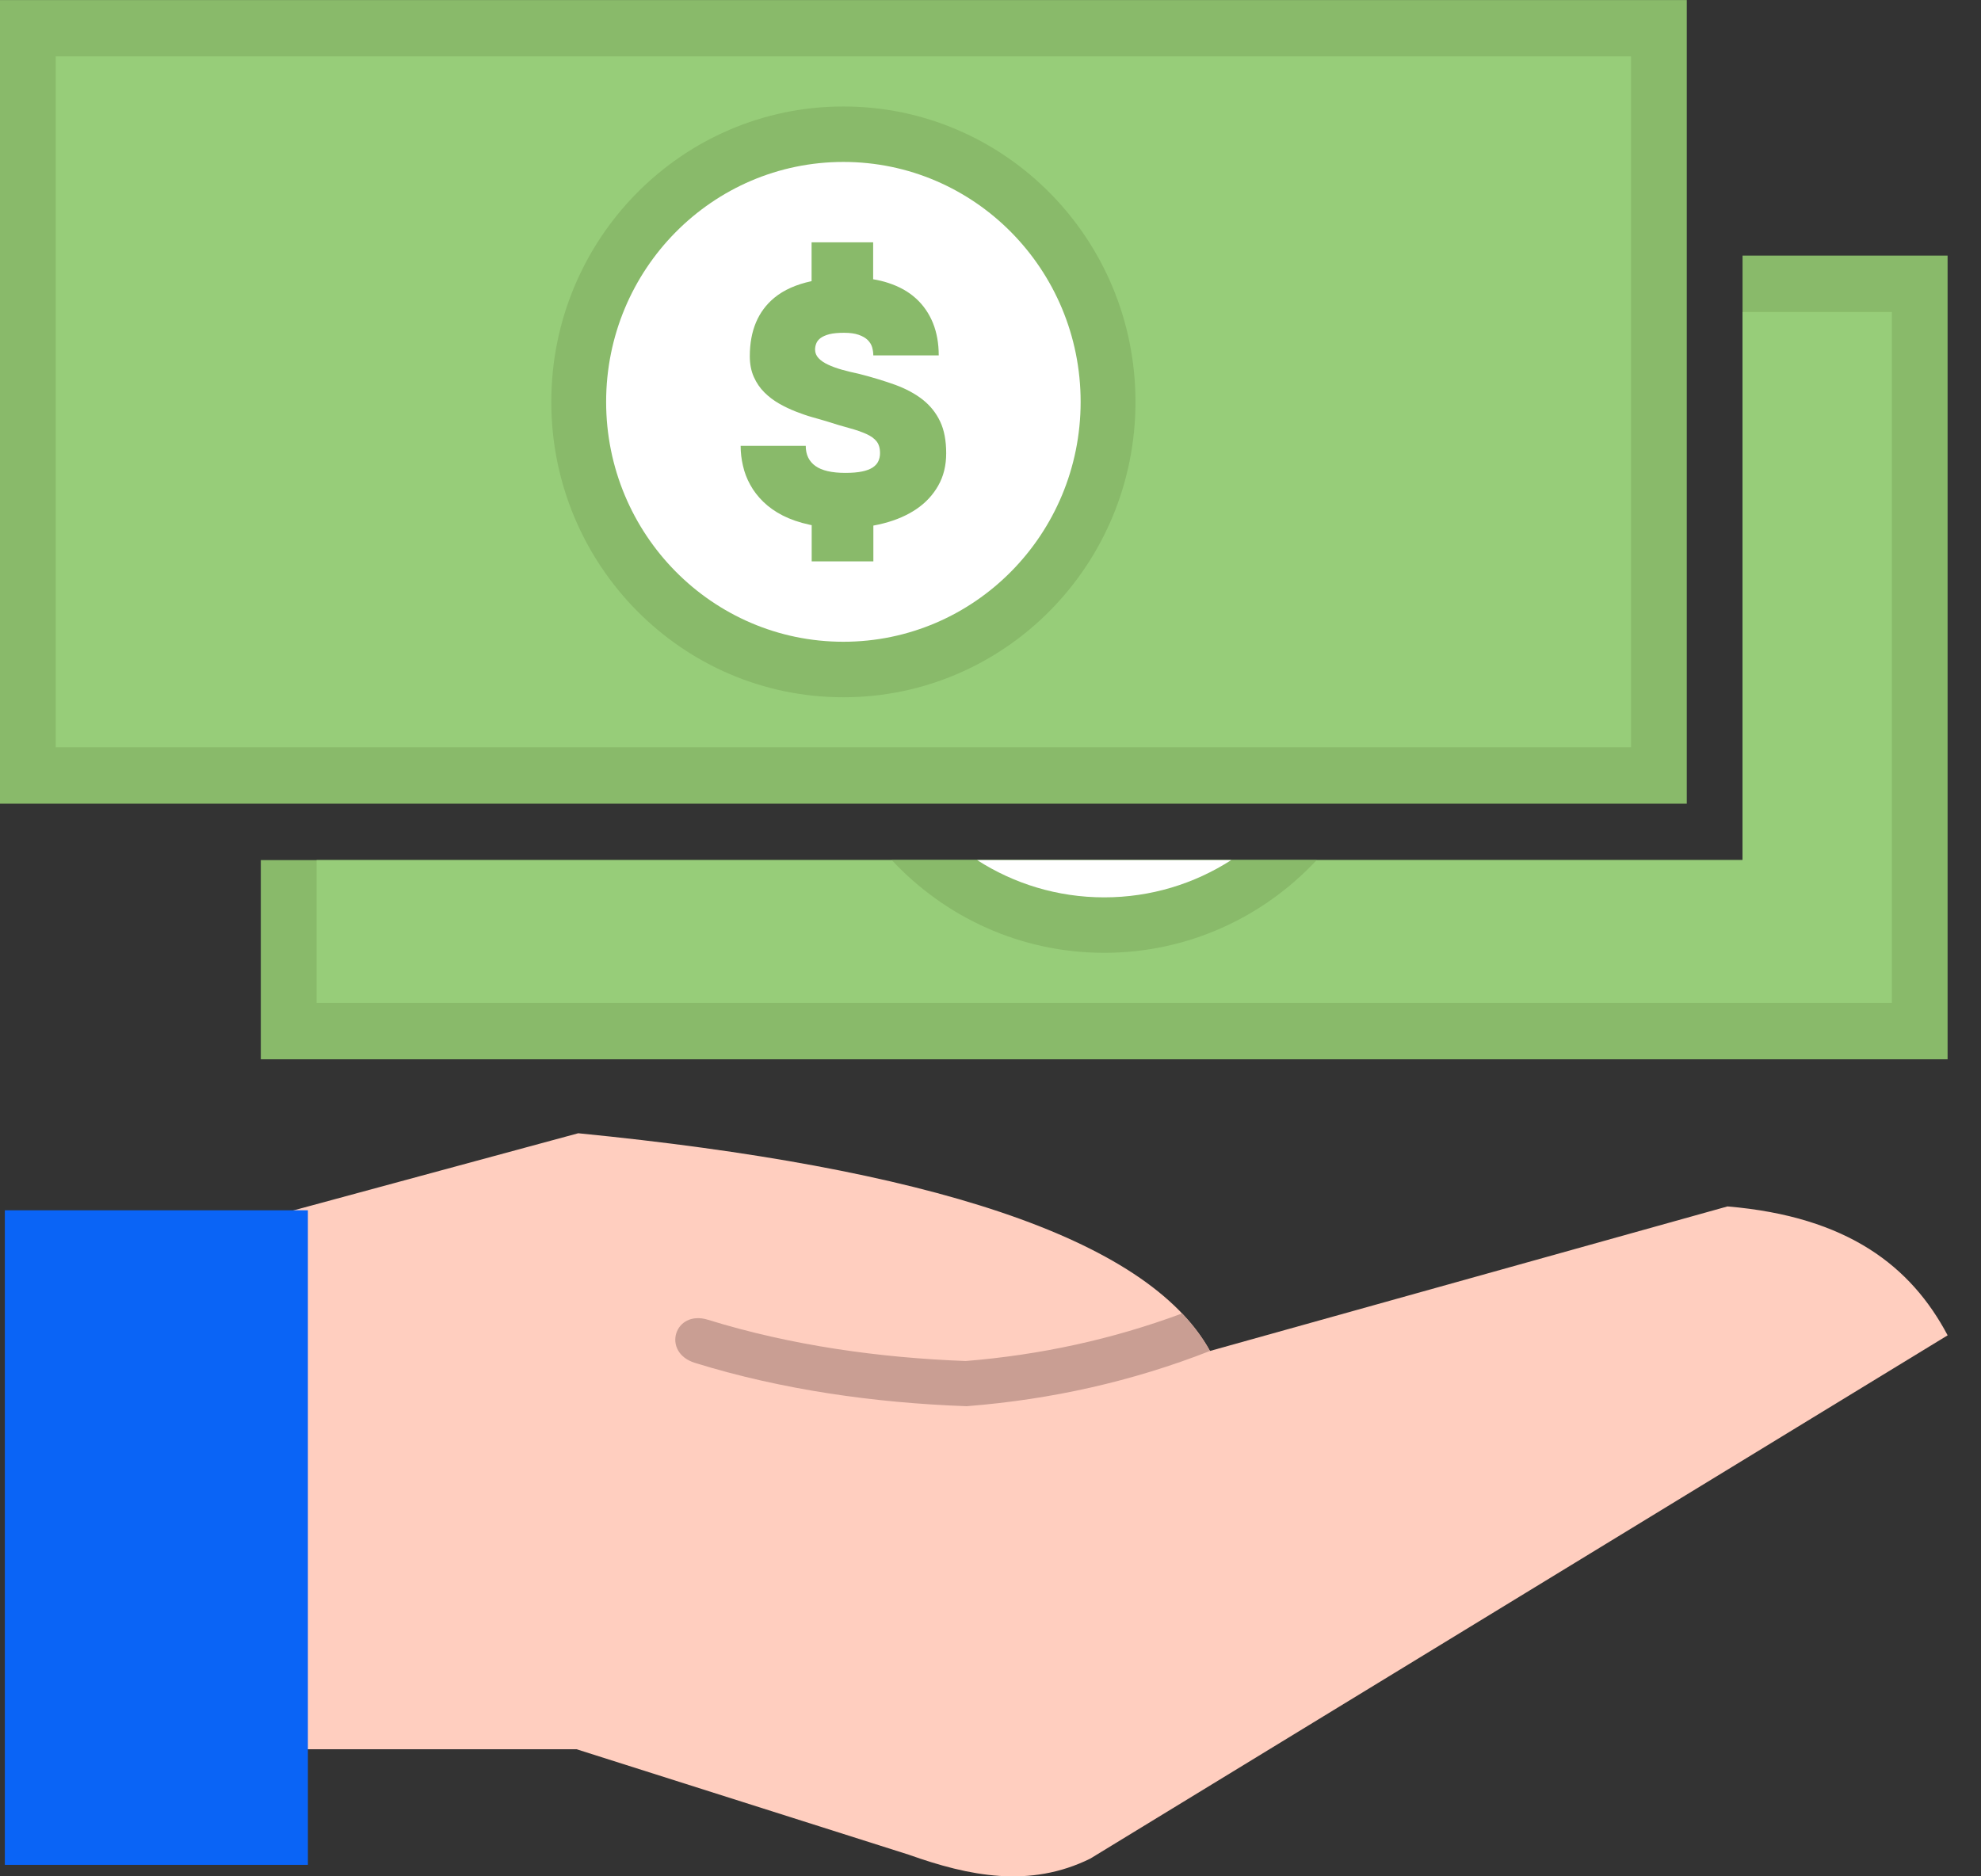
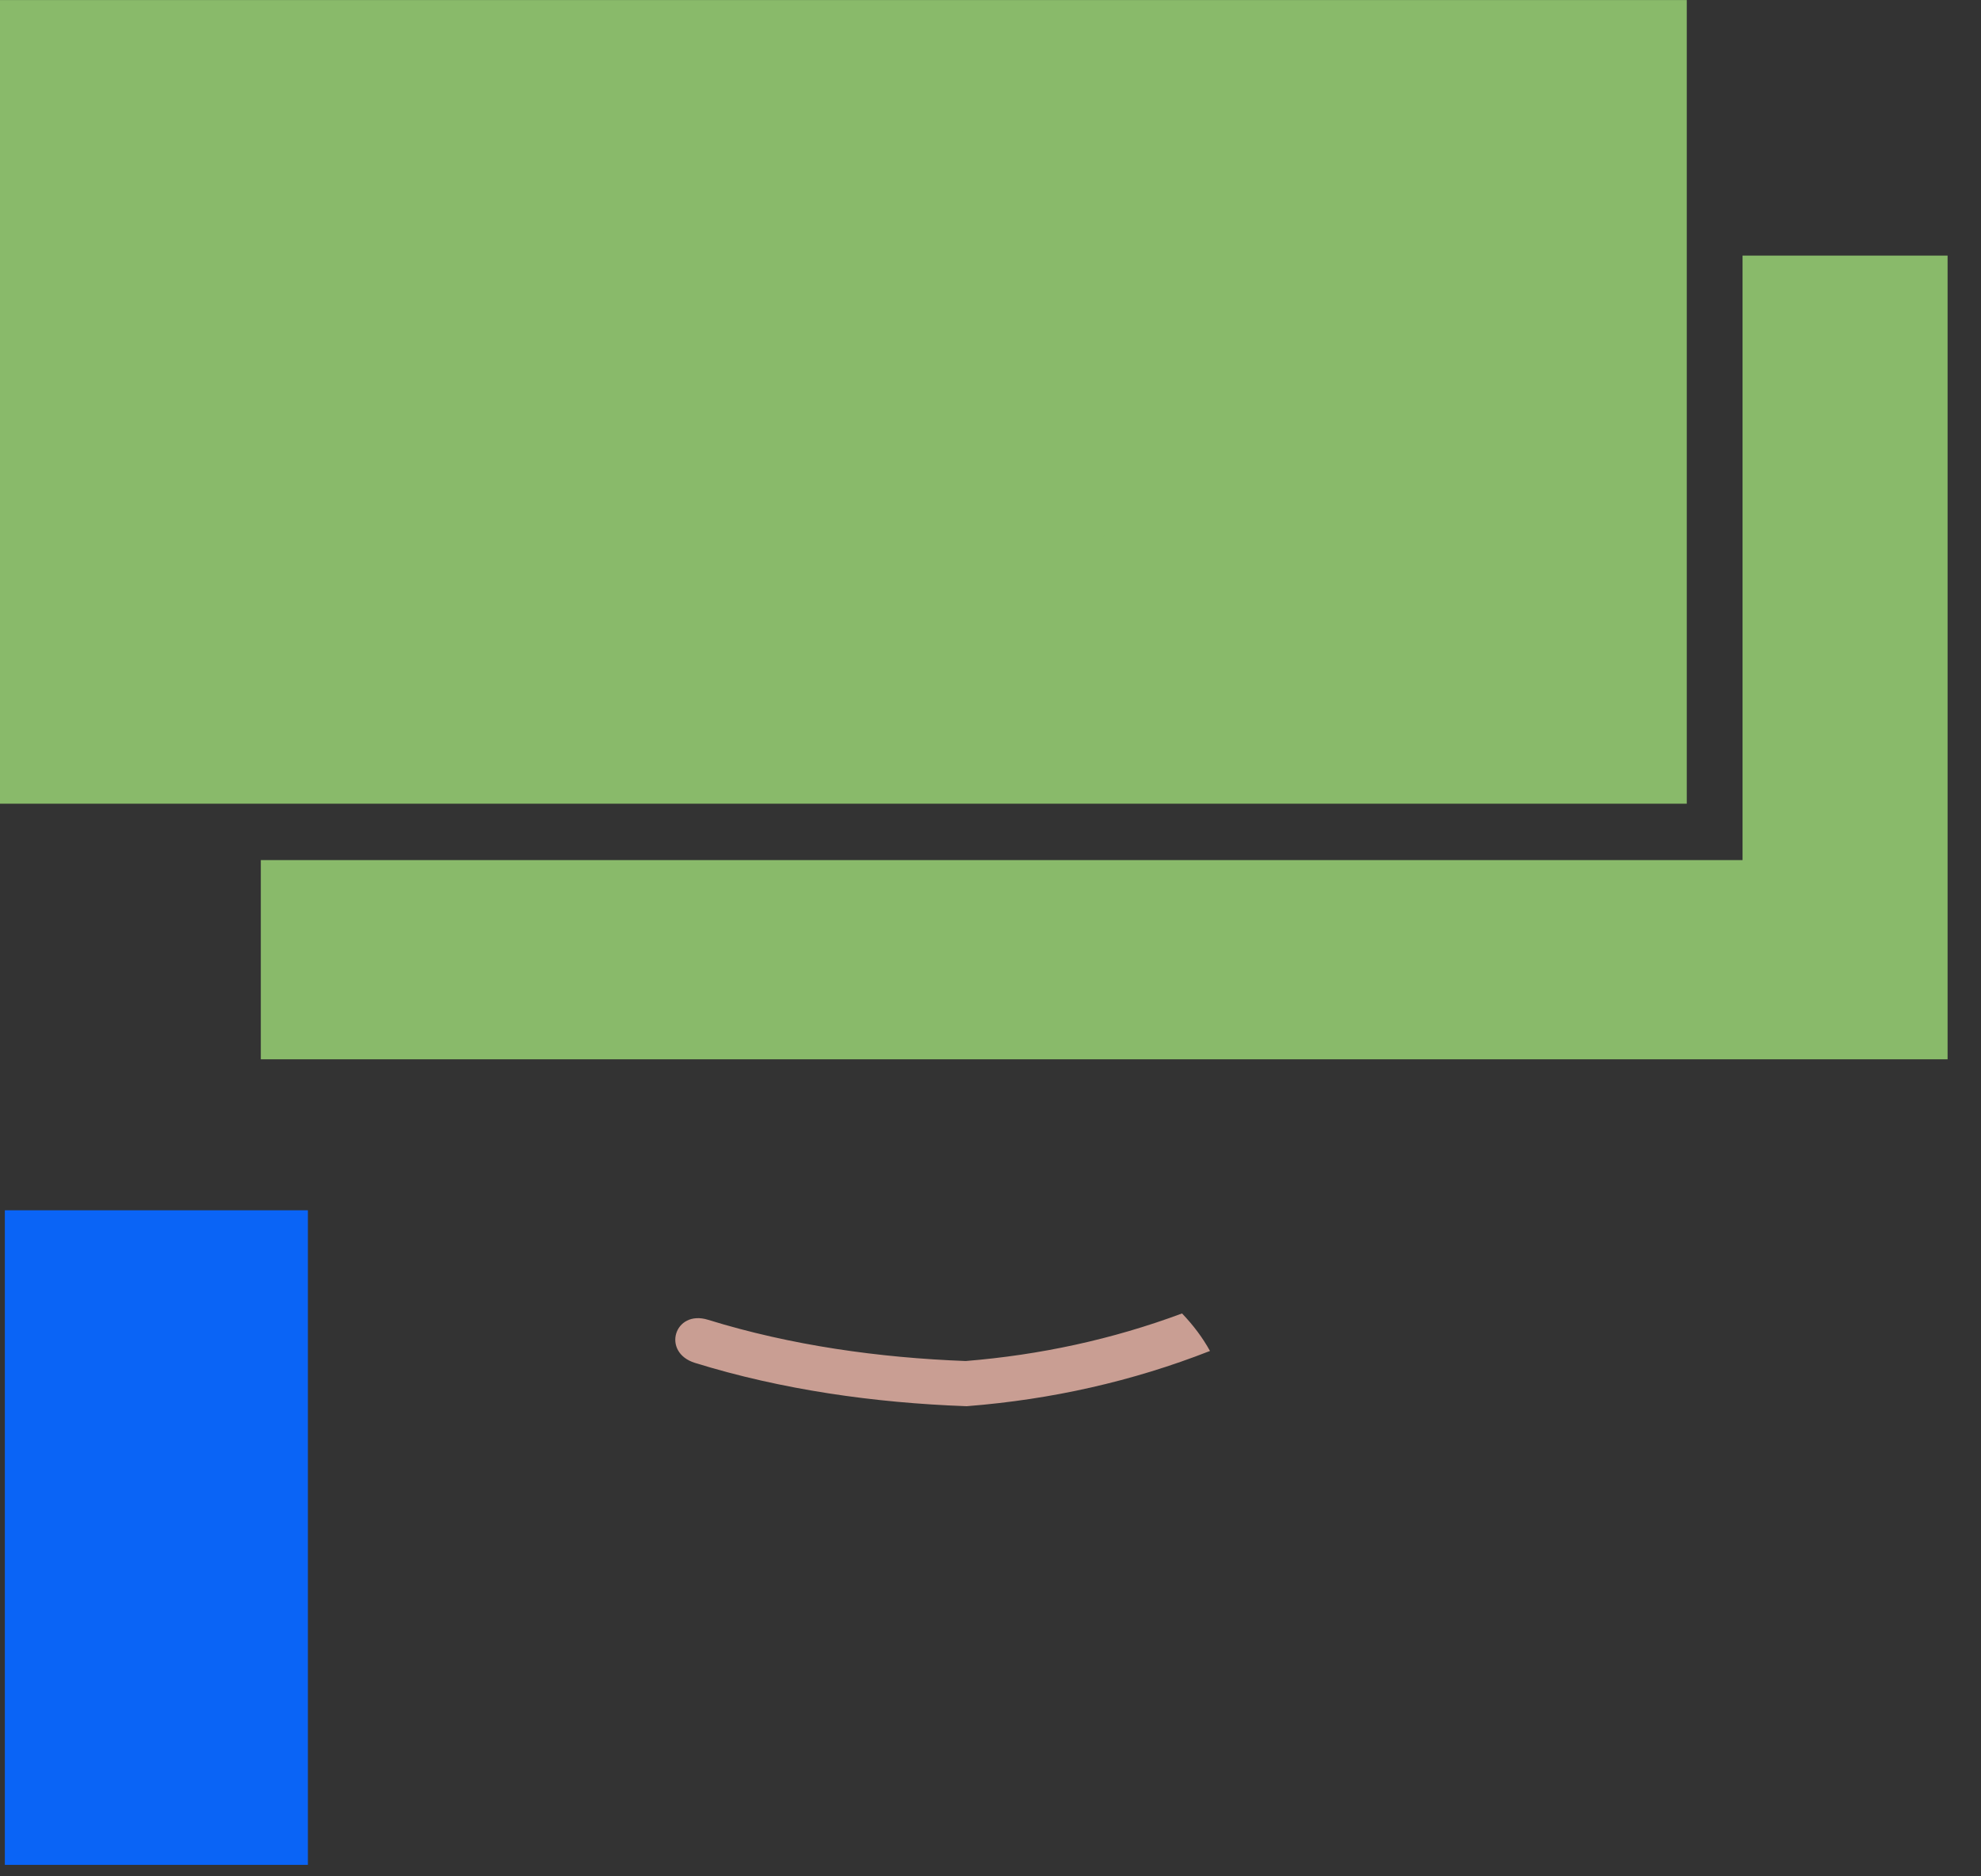
<svg xmlns="http://www.w3.org/2000/svg" width="38" height="36" viewBox="0 0 38 36" fill="none">
  <rect x="0" y="0" width="38" height="36" fill="#333333" stroke="none" />
  <path fill-rule="evenodd" clip-rule="evenodd" d="M0 0.001H32.356V15.42H0V0.001Z" fill="#89BA6A" />
-   <path fill-rule="evenodd" clip-rule="evenodd" d="M1.069 1.082H31.287V14.338H1.069V1.082Z" fill="#97CD79" />
+   <path fill-rule="evenodd" clip-rule="evenodd" d="M1.069 1.082V14.338H1.069V1.082Z" fill="#97CD79" />
  <path fill-rule="evenodd" clip-rule="evenodd" d="M16.178 2.043C19.272 2.043 21.781 4.581 21.781 7.711C21.781 10.841 19.272 13.378 16.178 13.378C13.084 13.378 10.575 10.84 10.575 7.711C10.575 4.581 13.084 2.043 16.178 2.043Z" fill="#89BA6A" />
-   <path fill-rule="evenodd" clip-rule="evenodd" d="M16.178 3.107C18.692 3.107 20.729 5.168 20.729 7.71C20.729 10.252 18.692 12.313 16.178 12.313C13.665 12.313 11.627 10.252 11.627 7.71C11.627 5.168 13.665 3.107 16.178 3.107ZM15.456 8.555C15.456 8.724 15.518 8.852 15.642 8.941C15.765 9.029 15.957 9.073 16.216 9.073C16.344 9.073 16.451 9.064 16.537 9.046C16.622 9.029 16.69 9.002 16.741 8.969C16.792 8.934 16.828 8.895 16.849 8.847C16.871 8.8 16.881 8.749 16.881 8.694C16.881 8.597 16.858 8.522 16.814 8.467C16.77 8.412 16.704 8.365 16.617 8.326C16.53 8.287 16.422 8.249 16.293 8.214C16.165 8.18 16.017 8.135 15.851 8.082C15.776 8.06 15.687 8.033 15.584 8.005C15.481 7.976 15.375 7.939 15.267 7.897C15.158 7.854 15.051 7.804 14.946 7.744C14.842 7.684 14.746 7.613 14.662 7.528C14.578 7.445 14.511 7.346 14.46 7.232C14.409 7.118 14.383 6.985 14.383 6.835C14.383 6.345 14.541 5.97 14.856 5.711C15.038 5.562 15.275 5.457 15.568 5.394V4.649H16.749V5.358C16.851 5.375 16.947 5.398 17.038 5.428C17.25 5.497 17.428 5.596 17.571 5.727C17.713 5.856 17.821 6.014 17.896 6.197C17.97 6.381 18.007 6.589 18.007 6.819H16.752C16.752 6.767 16.744 6.716 16.73 6.664C16.715 6.612 16.687 6.567 16.645 6.524C16.603 6.483 16.546 6.45 16.472 6.424C16.399 6.398 16.305 6.385 16.19 6.385C16.078 6.385 15.985 6.394 15.913 6.411C15.84 6.43 15.785 6.454 15.743 6.484C15.702 6.515 15.674 6.548 15.659 6.587C15.643 6.625 15.635 6.665 15.635 6.707C15.635 6.77 15.658 6.825 15.702 6.872C15.746 6.919 15.806 6.96 15.883 6.996C15.96 7.032 16.049 7.065 16.152 7.094C16.256 7.122 16.365 7.15 16.482 7.174C16.737 7.239 16.968 7.31 17.174 7.384C17.379 7.46 17.555 7.554 17.7 7.668C17.845 7.783 17.956 7.922 18.034 8.087C18.112 8.251 18.15 8.455 18.15 8.696C18.15 8.933 18.099 9.139 17.997 9.318C17.895 9.498 17.756 9.647 17.579 9.767C17.402 9.887 17.195 9.977 16.956 10.039C16.89 10.056 16.822 10.072 16.753 10.084V10.771H15.57V10.076L15.527 10.067C15.332 10.025 15.161 9.965 15.015 9.891C14.868 9.816 14.745 9.728 14.641 9.627C14.538 9.526 14.454 9.417 14.391 9.301C14.326 9.184 14.28 9.063 14.252 8.937C14.222 8.81 14.207 8.683 14.207 8.554H15.457L15.456 8.555Z" fill="white" />
-   <path fill-rule="evenodd" clip-rule="evenodd" d="M5.431 33.562C5.407 30.141 5.382 26.719 5.357 23.297C7.269 22.779 9.18 22.261 11.092 21.743C17.751 22.399 22.003 23.732 23.21 25.92C26.519 24.995 29.828 24.072 33.137 23.147C35.451 23.342 36.662 24.302 37.36 25.62C31.878 28.967 26.396 32.314 20.914 35.66C19.753 36.232 18.593 35.998 17.432 35.585C15.309 34.911 13.185 34.236 11.061 33.562C9.185 33.562 7.308 33.562 5.432 33.562L5.431 33.562Z" fill="#FFCEBF" />
  <path fill-rule="evenodd" clip-rule="evenodd" d="M0.093 23.221H5.906V35.78H0.093V23.221Z" fill="#0A64F6" />
  <path fill-rule="evenodd" clip-rule="evenodd" d="M22.675 25.2C21.335 25.699 19.949 25.997 18.524 26.113C16.866 26.051 15.171 25.814 13.582 25.322C12.935 25.121 12.684 25.948 13.331 26.149C15 26.666 16.777 26.915 18.517 26.979L18.542 26.98L18.566 26.978C20.164 26.851 21.715 26.506 23.21 25.92C23.072 25.669 22.893 25.429 22.674 25.2H22.675Z" fill="#C99E93" />
  <path fill-rule="evenodd" clip-rule="evenodd" d="M33.426 4.904H37.359V20.324H5.003V16.502H33.426V4.904Z" fill="#89BA6A" />
-   <path fill-rule="evenodd" clip-rule="evenodd" d="M33.426 5.986H36.29V19.242H6.073V16.502H33.426V5.986Z" fill="#97CD79" />
-   <path fill-rule="evenodd" clip-rule="evenodd" d="M25.257 16.502C24.235 17.597 22.787 18.281 21.181 18.281C19.575 18.281 18.127 17.597 17.106 16.502H25.256H25.257Z" fill="#89BA6A" />
-   <path fill-rule="evenodd" clip-rule="evenodd" d="M23.618 16.502C22.913 16.955 22.078 17.217 21.181 17.217C20.285 17.217 19.449 16.955 18.744 16.502H23.618Z" fill="white" />
</svg>